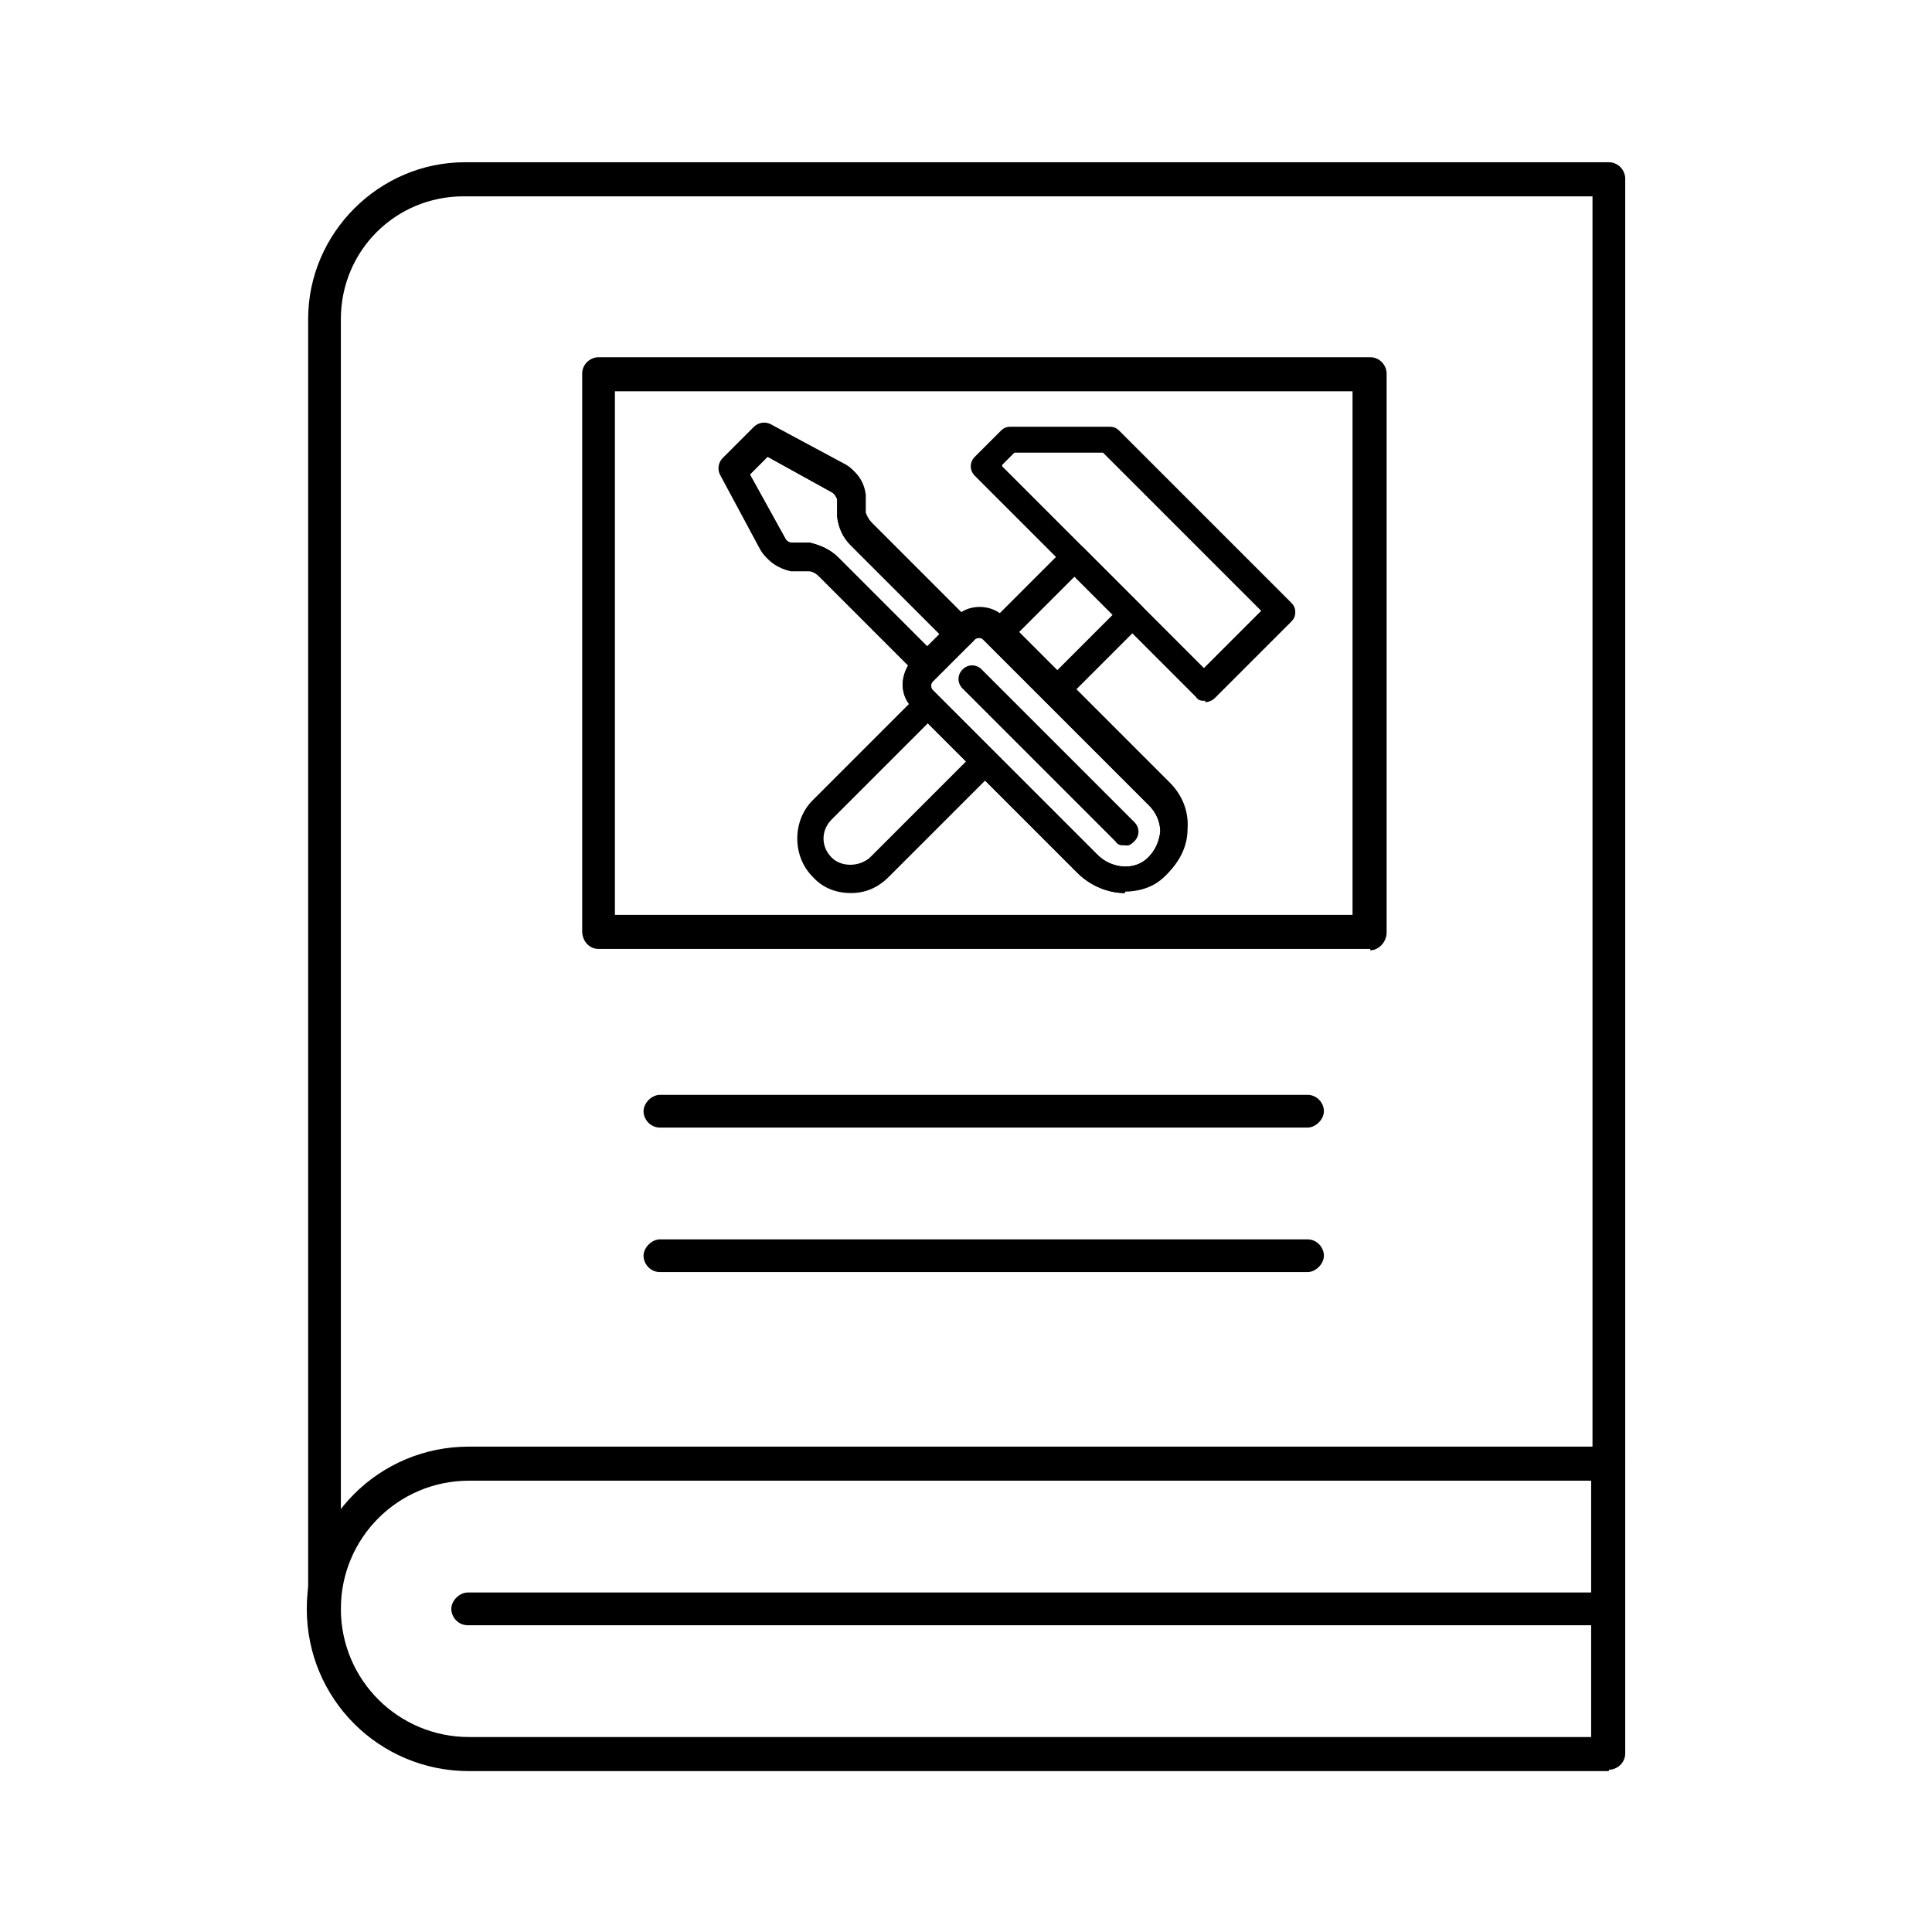
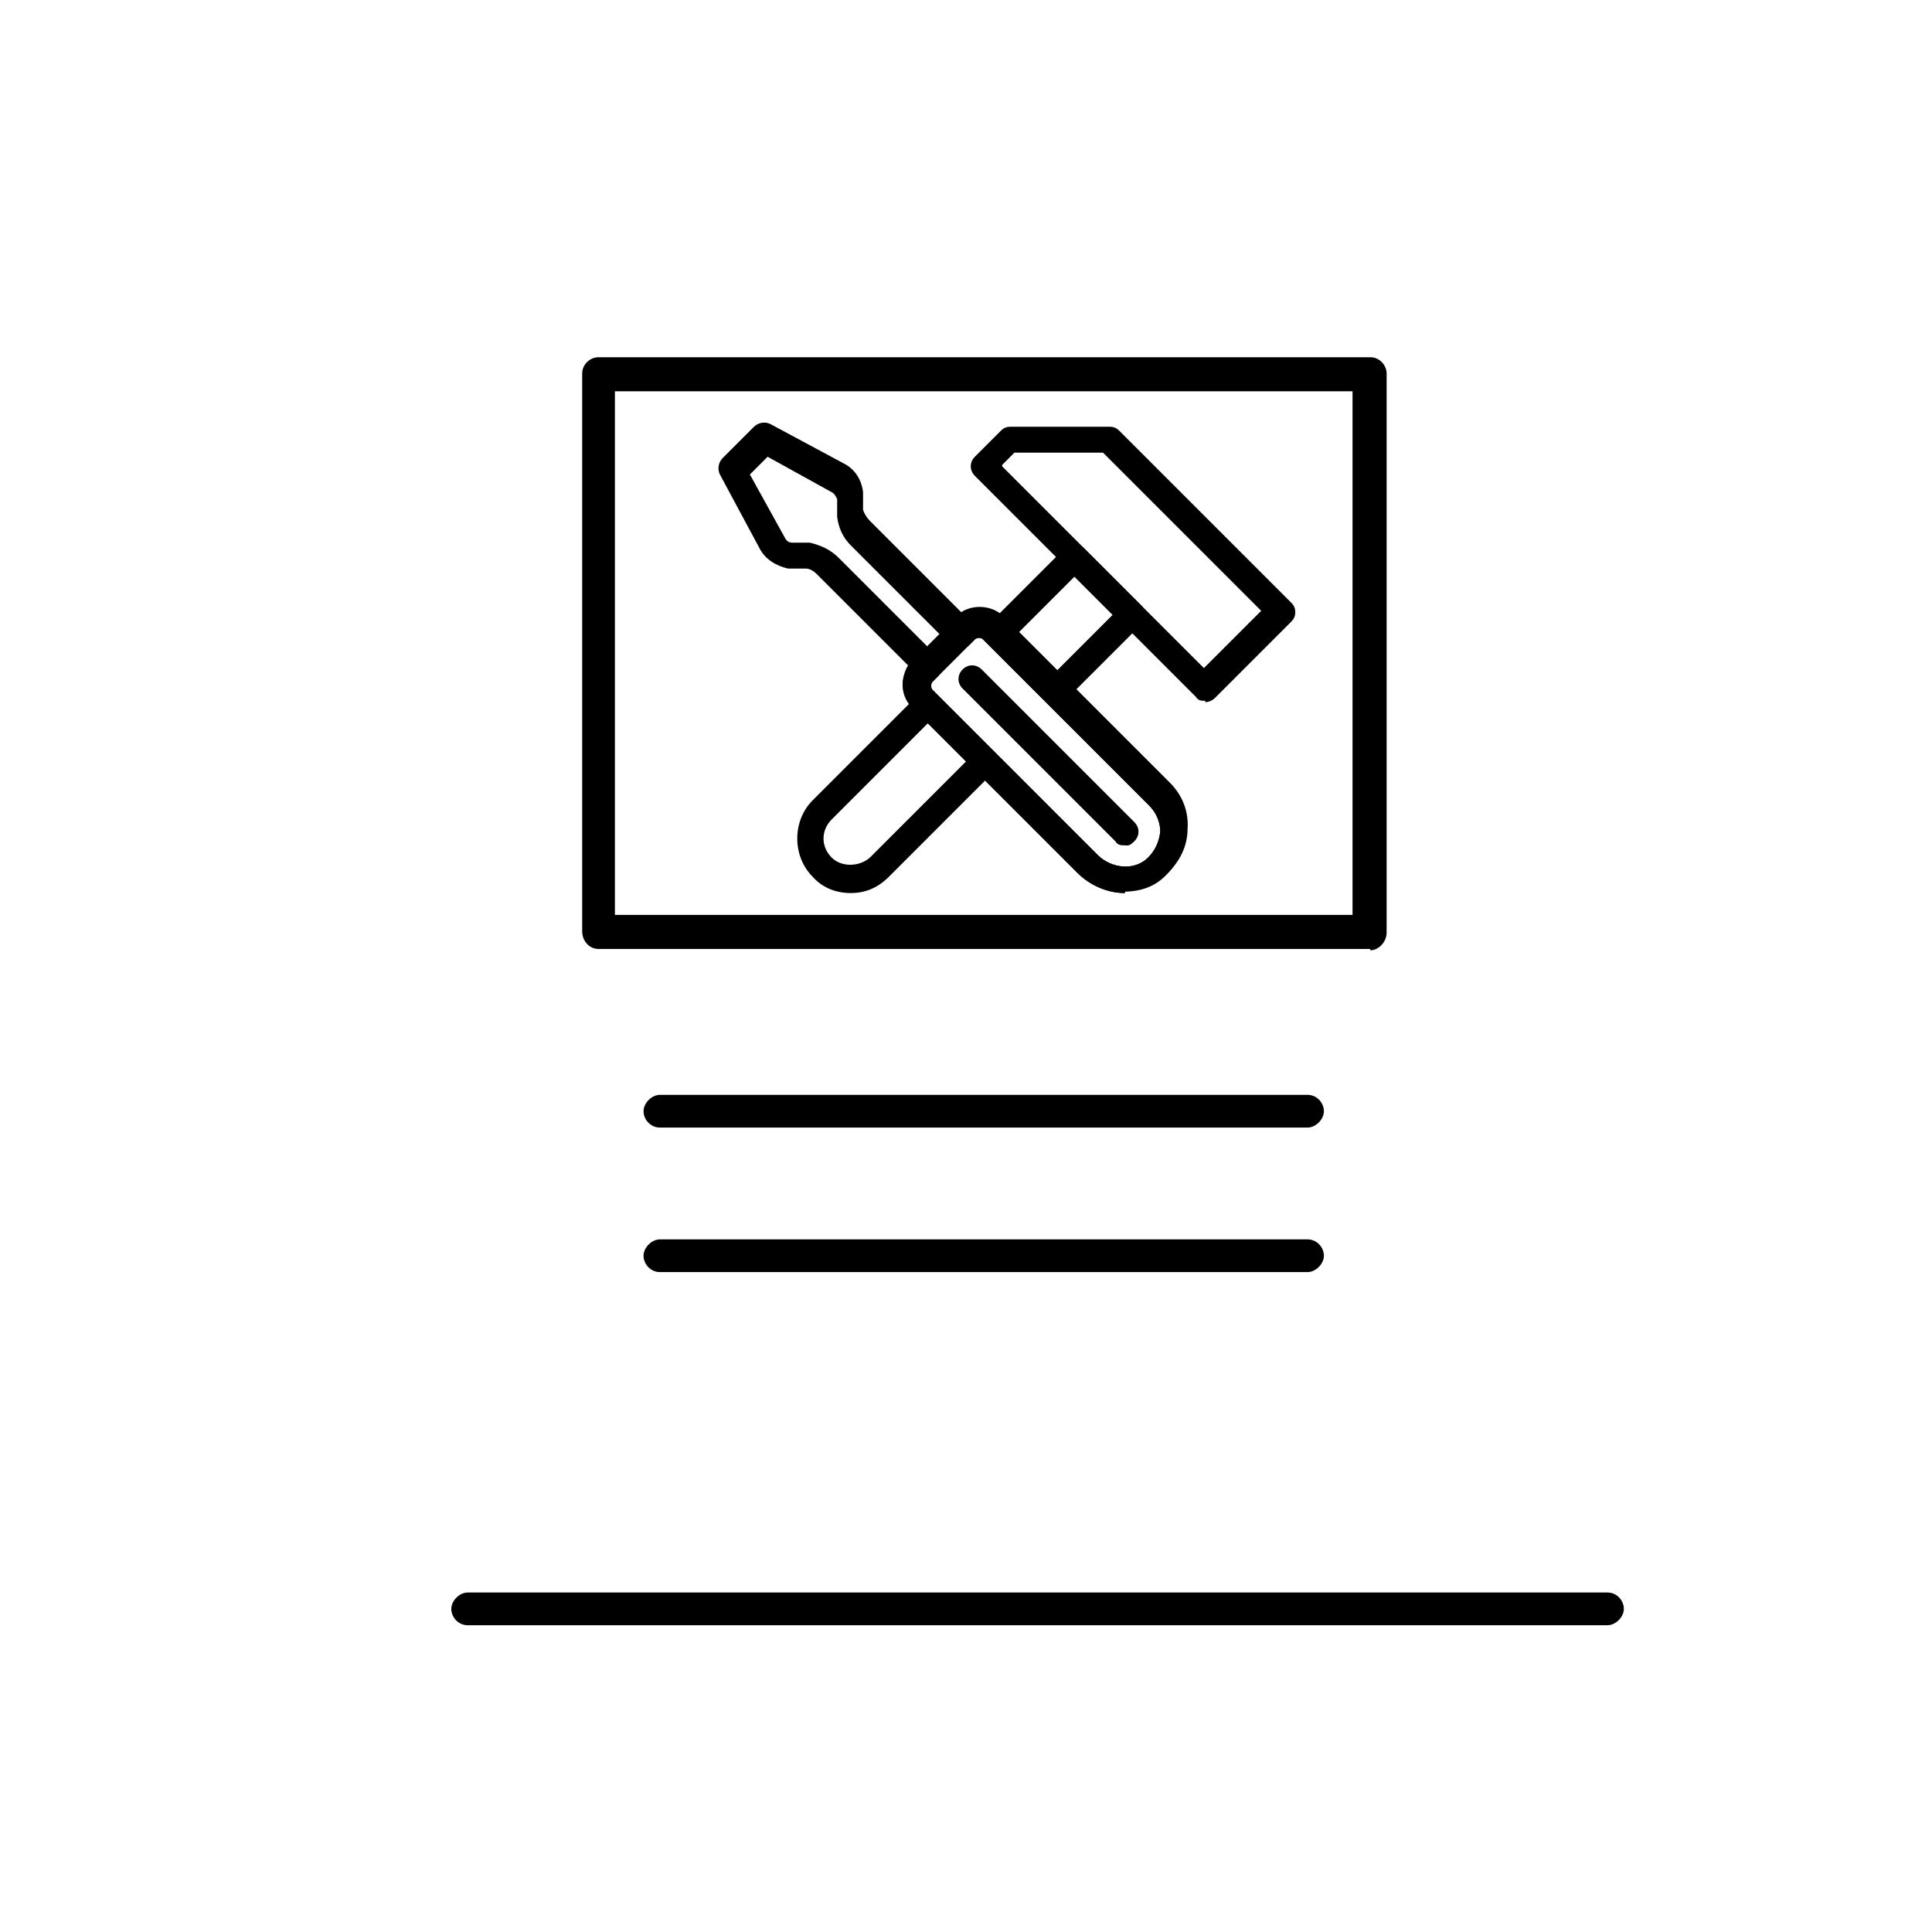
<svg xmlns="http://www.w3.org/2000/svg" id="Warstwa_1" data-name="Warstwa 1" version="1.1" viewBox="0 0 141.7 141.7">
  <defs>
    <style>
      .cls-1 {
        fill: #000;
        stroke-width: 0px;
      }
    </style>
  </defs>
-   <path class="cls-1" d="M23.8,119.2c-.7,0-1.2-.6-1.2-1.2V23.4c0-6.3,5.2-11.5,11.5-11.5h83.9c.7,0,1.2.6,1.2,1.2v94.2c0,.7-.6,1.2-1.2,1.2s-1.2-.6-1.2-1.2V14.4H34c-5,0-9,4-9,9v94.6c0,.7-.6,1.2-1.2,1.2Z" />
-   <path class="cls-1" d="M118,129.9H34.4c-6.6,0-11.9-5.3-11.9-11.9s5.3-11.9,11.9-11.9h83.6c.7,0,1.2.6,1.2,1.2v21.3c0,.7-.6,1.2-1.2,1.2ZM34.4,108.6c-5.2,0-9.4,4.2-9.4,9.4s4.2,9.4,9.4,9.4h82.3v-18.8H34.4Z" />
  <path class="cls-1" d="M118,119.2H34.3c-.7,0-1.2-.6-1.2-1.2s.6-1.2,1.2-1.2h83.6c.7,0,1.2.6,1.2,1.2s-.6,1.2-1.2,1.2Z" />
  <path class="cls-1" d="M100.5,69.6h-56.6c-.7,0-1.2-.6-1.2-1.3V27.4c0-.7.6-1.2,1.2-1.2h56.6c.7,0,1.2.6,1.2,1.2v41c0,.7-.6,1.3-1.2,1.3ZM45.1,67.1h54.1V28.7h-54.1v38.5Z" />
  <path class="cls-1" d="M95.9,82.7h-47.5c-.7,0-1.2-.6-1.2-1.2s.6-1.2,1.2-1.2h47.5c.7,0,1.2.6,1.2,1.2s-.6,1.2-1.2,1.2Z" />
  <path class="cls-1" d="M95.9,93.3h-47.5c-.7,0-1.2-.6-1.2-1.2s.6-1.2,1.2-1.2h47.5c.7,0,1.2.6,1.2,1.2s-.6,1.2-1.2,1.2Z" />
  <path class="cls-1" d="M88.4,51.4c-.3,0-.5,0-.7-.3l-16.2-16.2c-.4-.4-.4-1,0-1.4l1.9-1.9c.2-.2.4-.3.7-.3h7.3c.3,0,.5.1.7.3l12.6,12.6c.2.2.3.4.3.7s-.1.5-.3.7l-5.6,5.6c-.2.2-.5.3-.7.3ZM73.5,34.2l14.8,14.8,4.2-4.2-11.6-11.6h-6.5l-.9.9Z" />
  <path class="cls-1" d="M77.7,51.4c-.3,0-.5,0-.7-.3-.4-.4-.4-1,0-1.4l4.6-4.6-2.8-2.8-4.4,4.4c-.4.4-1,.4-1.4,0s-.4-1,0-1.4l5.1-5.1c.4-.4,1-.4,1.4,0l4.2,4.2c.4.4.4,1,0,1.4l-5.3,5.3c-.2.2-.5.3-.7.3Z" />
  <path class="cls-1" d="M62.4,65.5c-1.1,0-2.1-.4-2.8-1.2-1.5-1.5-1.5-4.1,0-5.6l7.6-7.6c.4-.4,1-.4,1.4,0s.4,1,0,1.4l-7.6,7.6c-.8.8-.8,2,0,2.8.7.7,2,.7,2.8,0l7.7-7.7c.4-.4,1-.4,1.4,0s.4,1,0,1.4l-7.7,7.7c-.8.8-1.7,1.2-2.8,1.2Z" />
  <g>
    <path class="cls-1" d="M82.5,65.5c-1.2,0-2.5-.5-3.5-1.5l-12.1-12.1c-.8-.8-.9-2.1-.3-3.1l-6.7-6.7c-.2-.2-.5-.4-.8-.4h-1.3c-.9-.2-1.7-.7-2.1-1.5l-2.9-5.4c-.2-.4-.1-.9.2-1.2l2.3-2.3c.3-.3.8-.4,1.2-.2l5.4,2.9c.8.4,1.3,1.2,1.4,2.1v1.3c.1.3.3.6.5.8l6.7,6.7c.9-.6,2.3-.5,3.1.3l12.2,12.2h0c.9.9,1.4,2.1,1.3,3.4,0,1.3-.6,2.4-1.5,3.3-.8.8-1.9,1.1-3,1.1ZM55,34.8l2.6,4.7c.1.2.3.3.5.3h1.3c.8.2,1.5.5,2.1,1.1l7.3,7.3c.4.4.4,1,0,1.4l-.4.4c-.1.1-.1.2-.1.3s0,.2.1.3l12.1,12.1c1,1,2.7,1.2,3.7.2.5-.5.8-1.1.9-1.9,0-.7-.3-1.4-.8-1.9l-12.2-12.2c-.2-.2-.4-.2-.6,0l-.4.4c-.4.4-1,.4-1.4,0l-7.3-7.3c-.6-.6-.9-1.3-1-2.1v-1.3c-.1-.2-.2-.4-.4-.5l-4.7-2.6-1.3,1.3Z" />
    <g>
      <path class="cls-1" d="M82.5,65.5c-1.2,0-2.5-.5-3.5-1.5l-12.1-12.1c-.5-.5-.7-1.1-.7-1.7s.3-1.3.7-1.7l3.1-3.1c.9-.9,2.5-.9,3.4,0l12.2,12.2c.9.9,1.4,2.1,1.3,3.4,0,1.3-.6,2.4-1.5,3.3-.8.8-1.9,1.1-3,1.1ZM71.8,46.8c0,0-.2,0-.3.1h0l-3.1,3.1c-.1.1-.1.2-.1.3s0,.2.1.3l12.1,12.1c1,1,2.7,1.2,3.7.2.5-.5.8-1.1.9-1.9,0-.7-.3-1.4-.8-1.9l-12.2-12.2c-.1-.1-.2-.1-.3-.1ZM70.8,46.2h0,0Z" />
-       <path class="cls-1" d="M68.1,49.9c-.3,0-.5,0-.7-.3l-7.3-7.3c-.2-.2-.5-.4-.8-.4h-1.3c-.9-.2-1.7-.7-2.1-1.5l-2.9-5.4c-.2-.4-.1-.9.2-1.2l2.3-2.3c.3-.3.8-.4,1.2-.2l5.4,2.9h0c.8.4,1.3,1.2,1.4,2.1v1.3c.1.3.3.6.5.8l7.3,7.3c.4.4.4,1,0,1.4l-2.3,2.3c-.2.2-.5.3-.7.3ZM55,34.8l2.6,4.7c.1.2.3.3.5.3h1.3c.8.2,1.5.5,2.1,1.1l6.6,6.6.9-.9-6.6-6.6c-.6-.6-.9-1.3-1-2.1v-1.3c-.1-.2-.2-.4-.4-.5l-4.7-2.6-1.3,1.3Z" />
    </g>
    <path class="cls-1" d="M82.5,62c-.3,0-.5,0-.7-.3l-11.2-11.2c-.4-.4-.4-1,0-1.4s1-.4,1.4,0l11.2,11.2c.4.4.4,1,0,1.4s-.5.3-.7.3Z" />
  </g>
</svg>